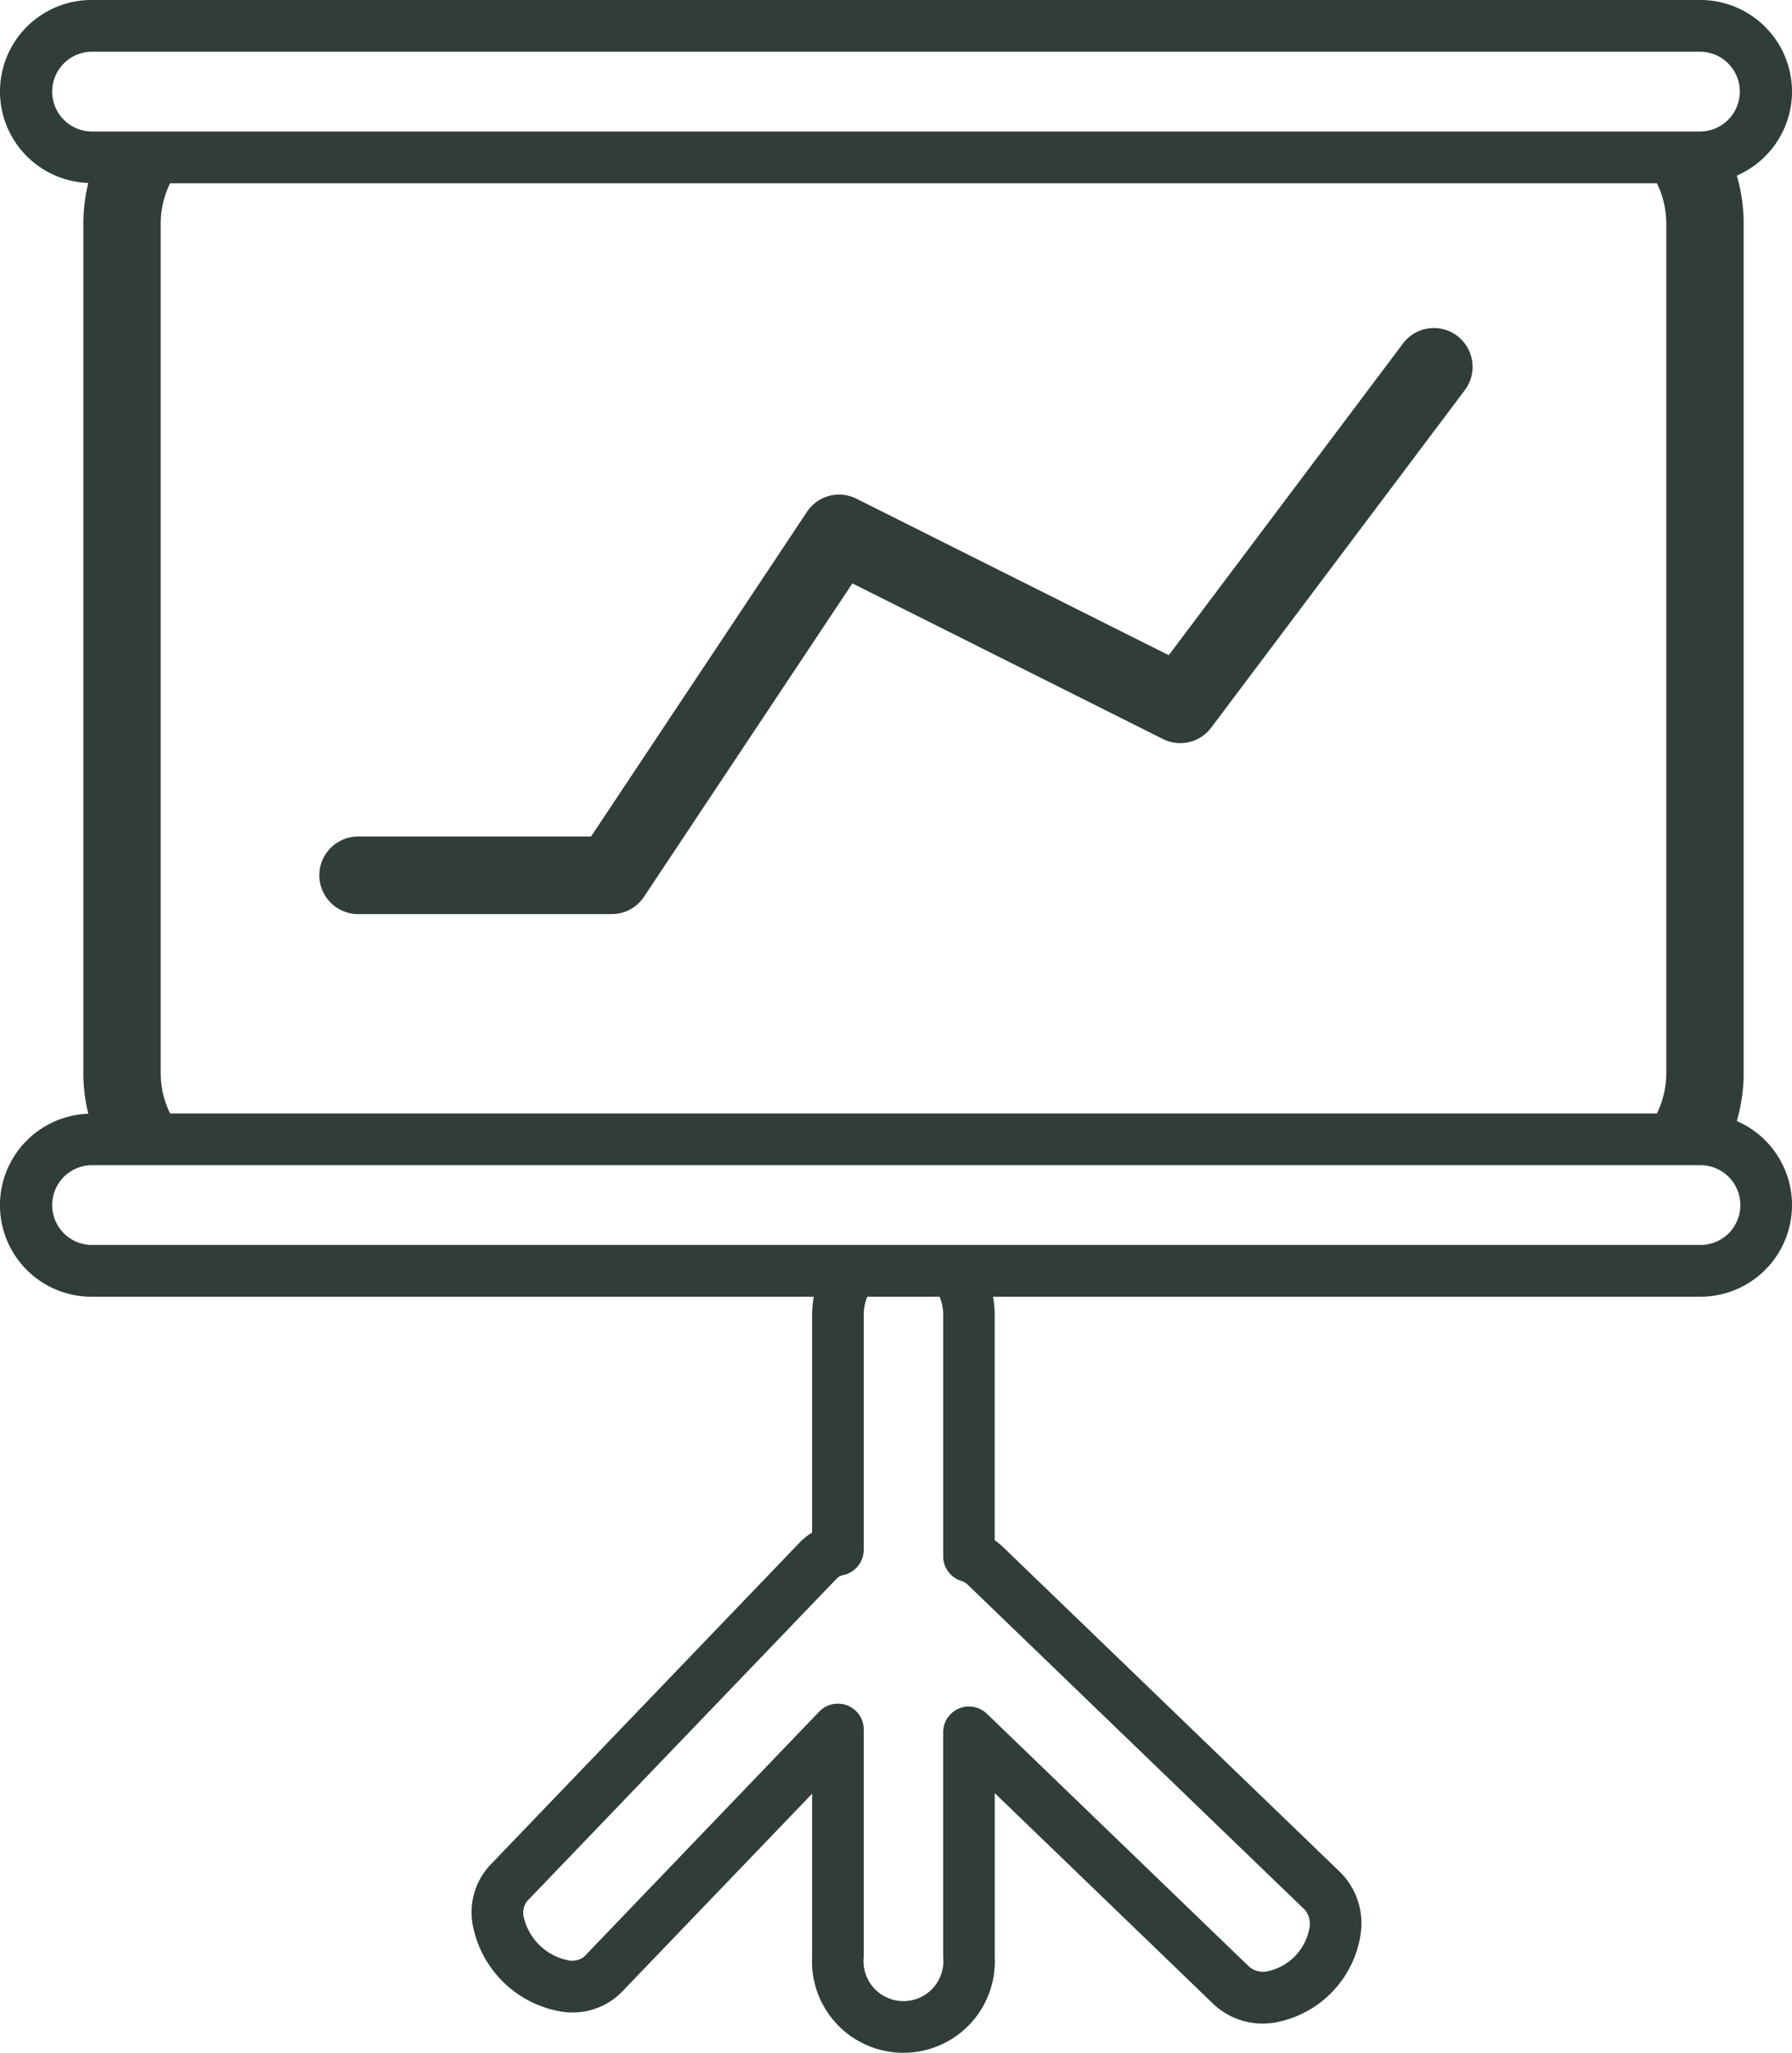
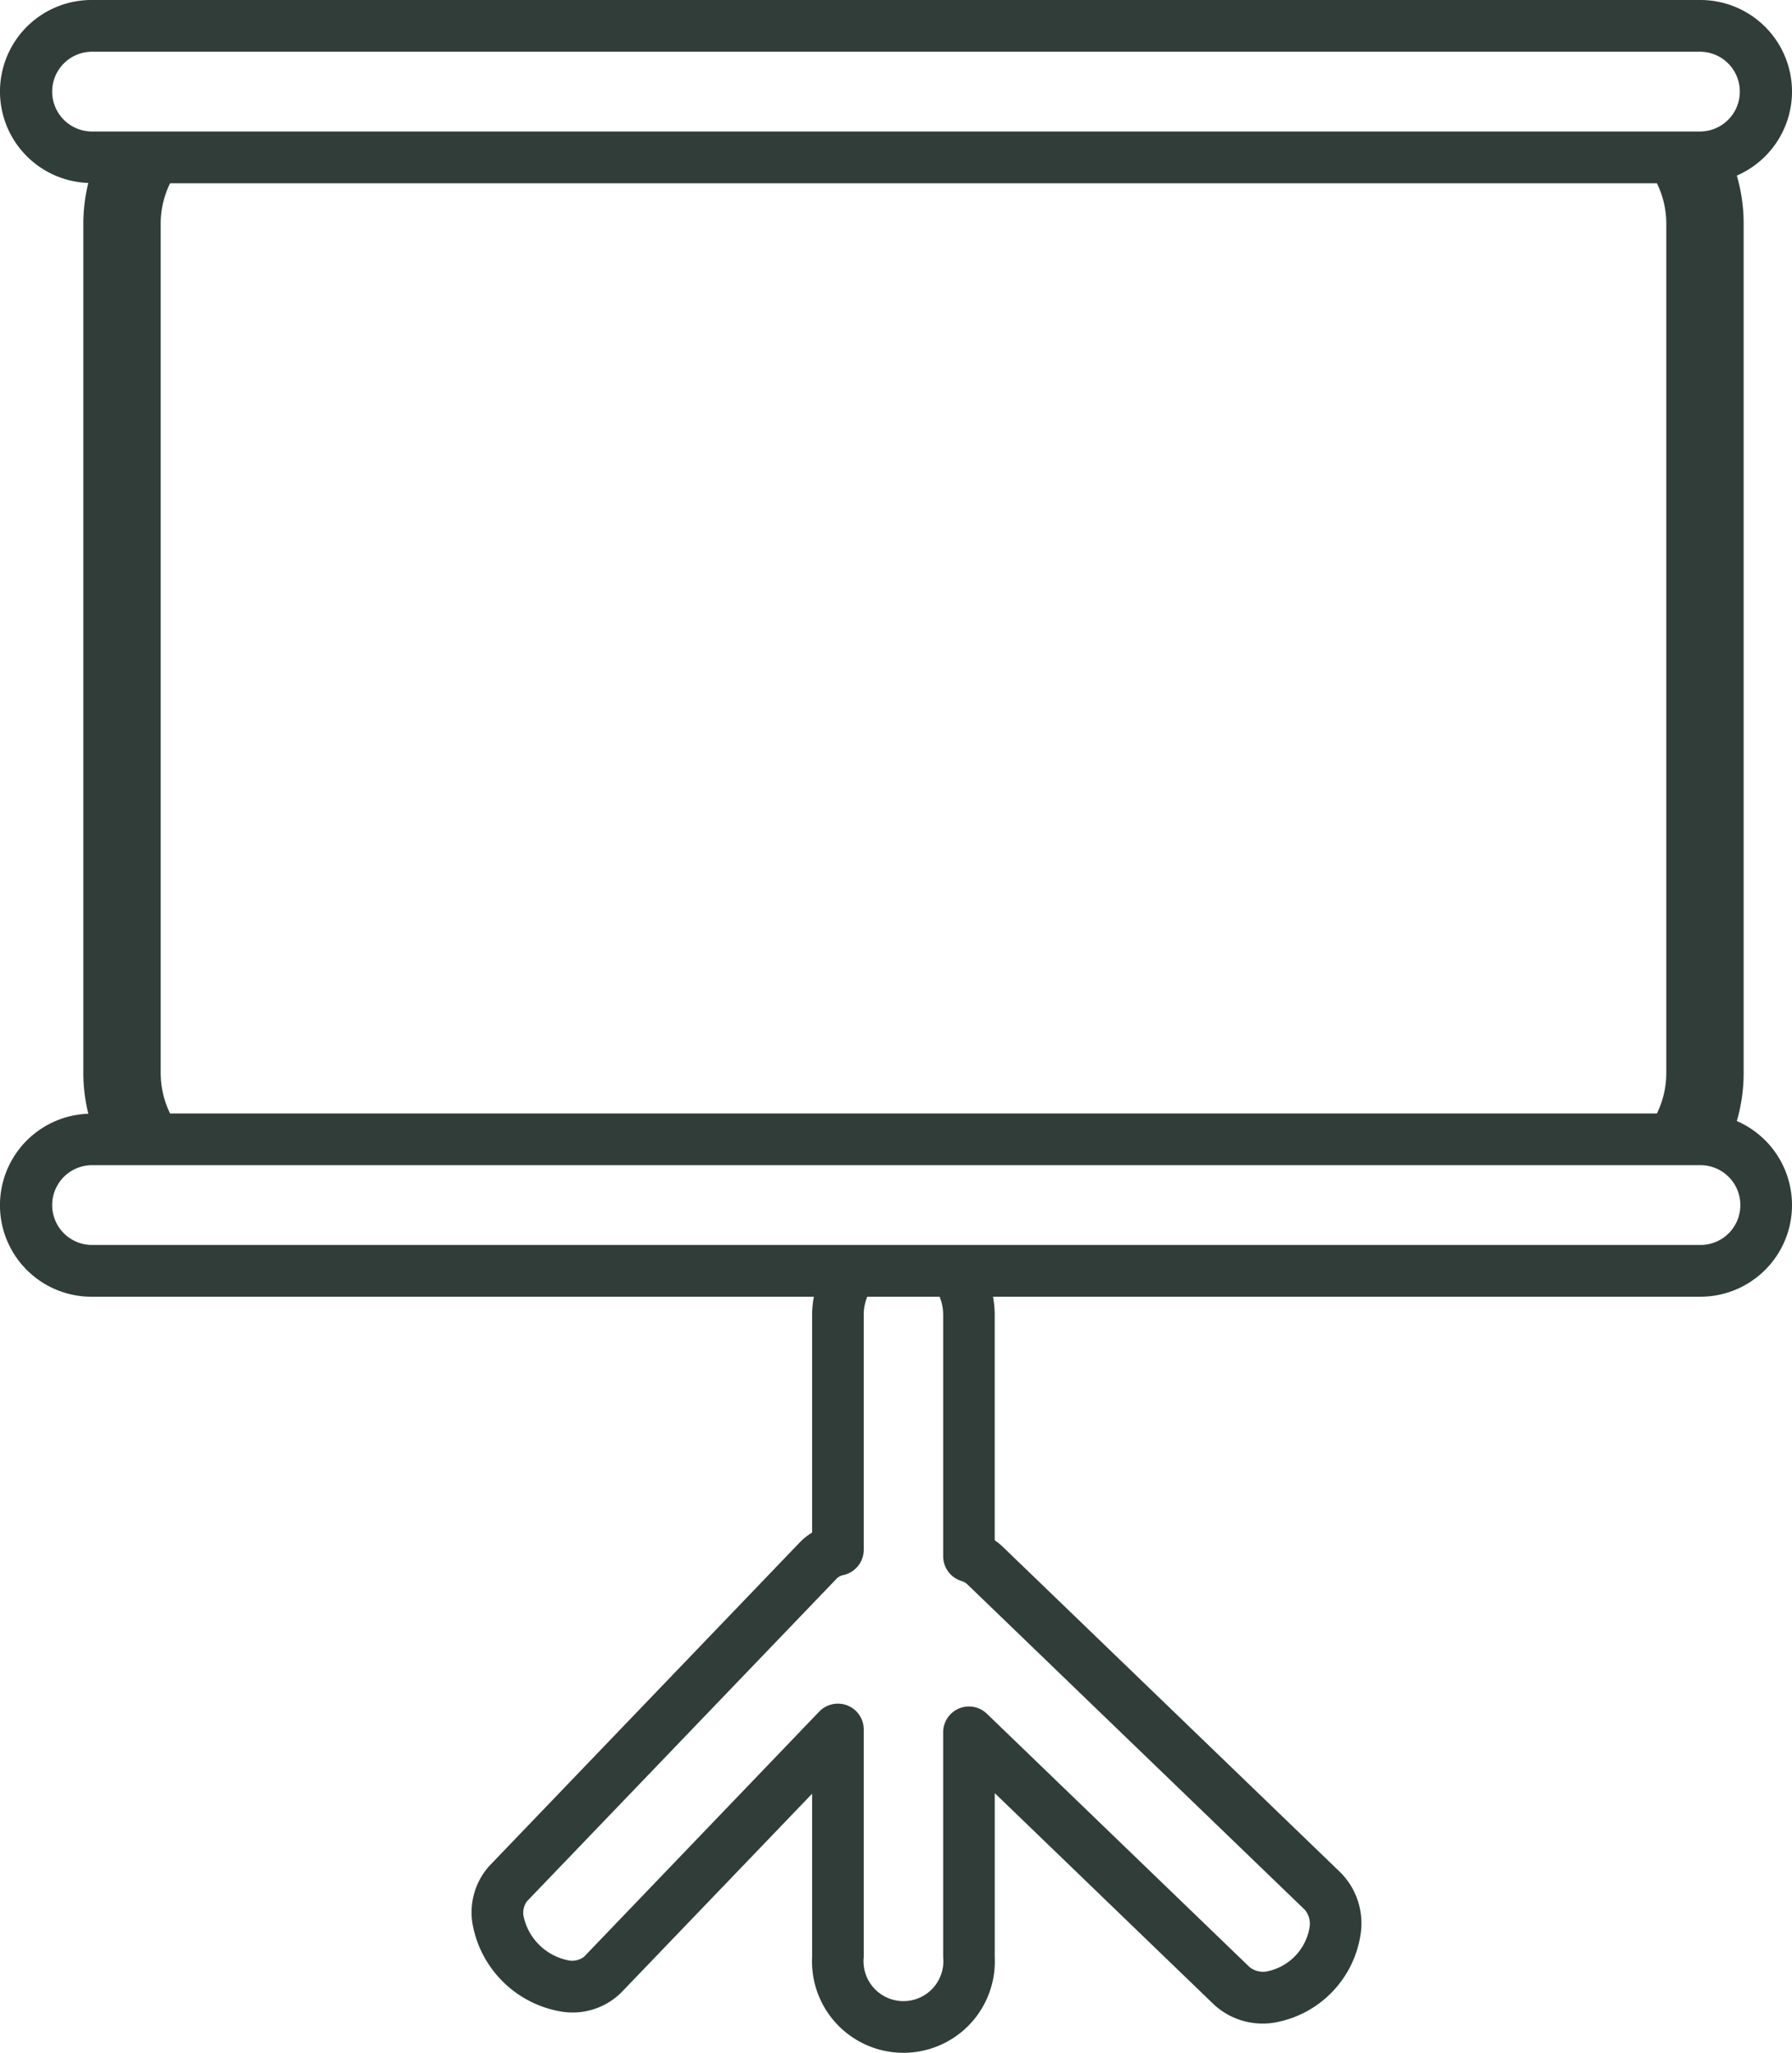
<svg xmlns="http://www.w3.org/2000/svg" id="icon_Decider" data-name="icon Decider" width="163.289" height="187.045" viewBox="0 0 163.289 187.045">
  <path id="Tracé_37643" data-name="Tracé 37643" d="M163.289,8.352A8.351,8.351,0,0,0,154.96,0H8.329a8.337,8.337,0,0,0-.282,16.669,15.466,15.466,0,0,0-.452,3.662V97.82a15.441,15.441,0,0,0,.452,3.662,8.339,8.339,0,0,0,.282,16.673H74.161A9.091,9.091,0,0,0,74,119.79v19.855a5.53,5.53,0,0,0-1.121.893l-28.253,29.44a6.321,6.321,0,0,0-1.535,5.5,9.868,9.868,0,0,0,8.1,7.818,6.3,6.3,0,0,0,5.425-1.748L74,163.439v14.89a8.33,8.33,0,1,0,16.642,0V163.385l19.963,19.255a6.547,6.547,0,0,0,5.545,1.651A9.612,9.612,0,0,0,124,176.1a6.572,6.572,0,0,0-1.856-5.487l-30.755-29.66a5.719,5.719,0,0,0-.75-.607V119.79a9.091,9.091,0,0,0-.155-1.636H154.96a8.348,8.348,0,0,0,3.3-16.008,15.664,15.664,0,0,0,.623-4.327V20.33A15.686,15.686,0,0,0,158.262,16a8.357,8.357,0,0,0,5.027-7.652m-44.4,165.659a1.967,1.967,0,0,1,.441,1.6,4.917,4.917,0,0,1-3.855,4.017,1.961,1.961,0,0,1-1.608-.383L89.925,156.151a2.35,2.35,0,0,0-3.983,1.7v20.477a3.638,3.638,0,1,1-7.238,0v-20.74a2.355,2.355,0,0,0-1.473-2.185,2.393,2.393,0,0,0-.878-.17,2.356,2.356,0,0,0-1.7.719L53.231,178.283a1.755,1.755,0,0,1-1.434.34,5.2,5.2,0,0,1-4.068-3.925,1.757,1.757,0,0,1,.286-1.454l28.257-29.44a1.175,1.175,0,0,1,.607-.294,2.362,2.362,0,0,0,1.825-2.3V119.79a4.3,4.3,0,0,1,.325-1.636h6.589a4.3,4.3,0,0,1,.325,1.636V141.8a2.356,2.356,0,0,0,1.636,2.246,1.38,1.38,0,0,1,.557.305Zm39.694-64.2a3.63,3.63,0,0,1-3.623,3.631H8.329a3.635,3.635,0,0,1,0-7.269H154.96a3.634,3.634,0,0,1,3.623,3.638M14.643,97.82V20.33A8.322,8.322,0,0,1,15.5,16.7h135.48a8.377,8.377,0,0,1,.854,3.635V97.82a8.394,8.394,0,0,1-.854,3.638H15.5a8.339,8.339,0,0,1-.855-3.638M154.96,11.982H8.329a3.635,3.635,0,0,1,0-7.269H154.96a3.635,3.635,0,0,1,0,7.269" fill="#313d39" />
-   <path id="Tracé_37644" data-name="Tracé 37644" d="M111.2,8.443a3.517,3.517,0,0,0-4.938.7l-21.343,28.4L56.459,23.282a3.518,3.518,0,0,0-4.508,1.2L32.278,54.064H11.054a3.534,3.534,0,0,0,0,7.068h23.11A3.517,3.517,0,0,0,37.1,59.558L56.092,31l28.3,14.183a3.518,3.518,0,0,0,4.392-1.036l23.114-30.758a3.54,3.54,0,0,0-.7-4.945" transform="translate(21.579 22.157)" fill="#313d39" />
</svg>